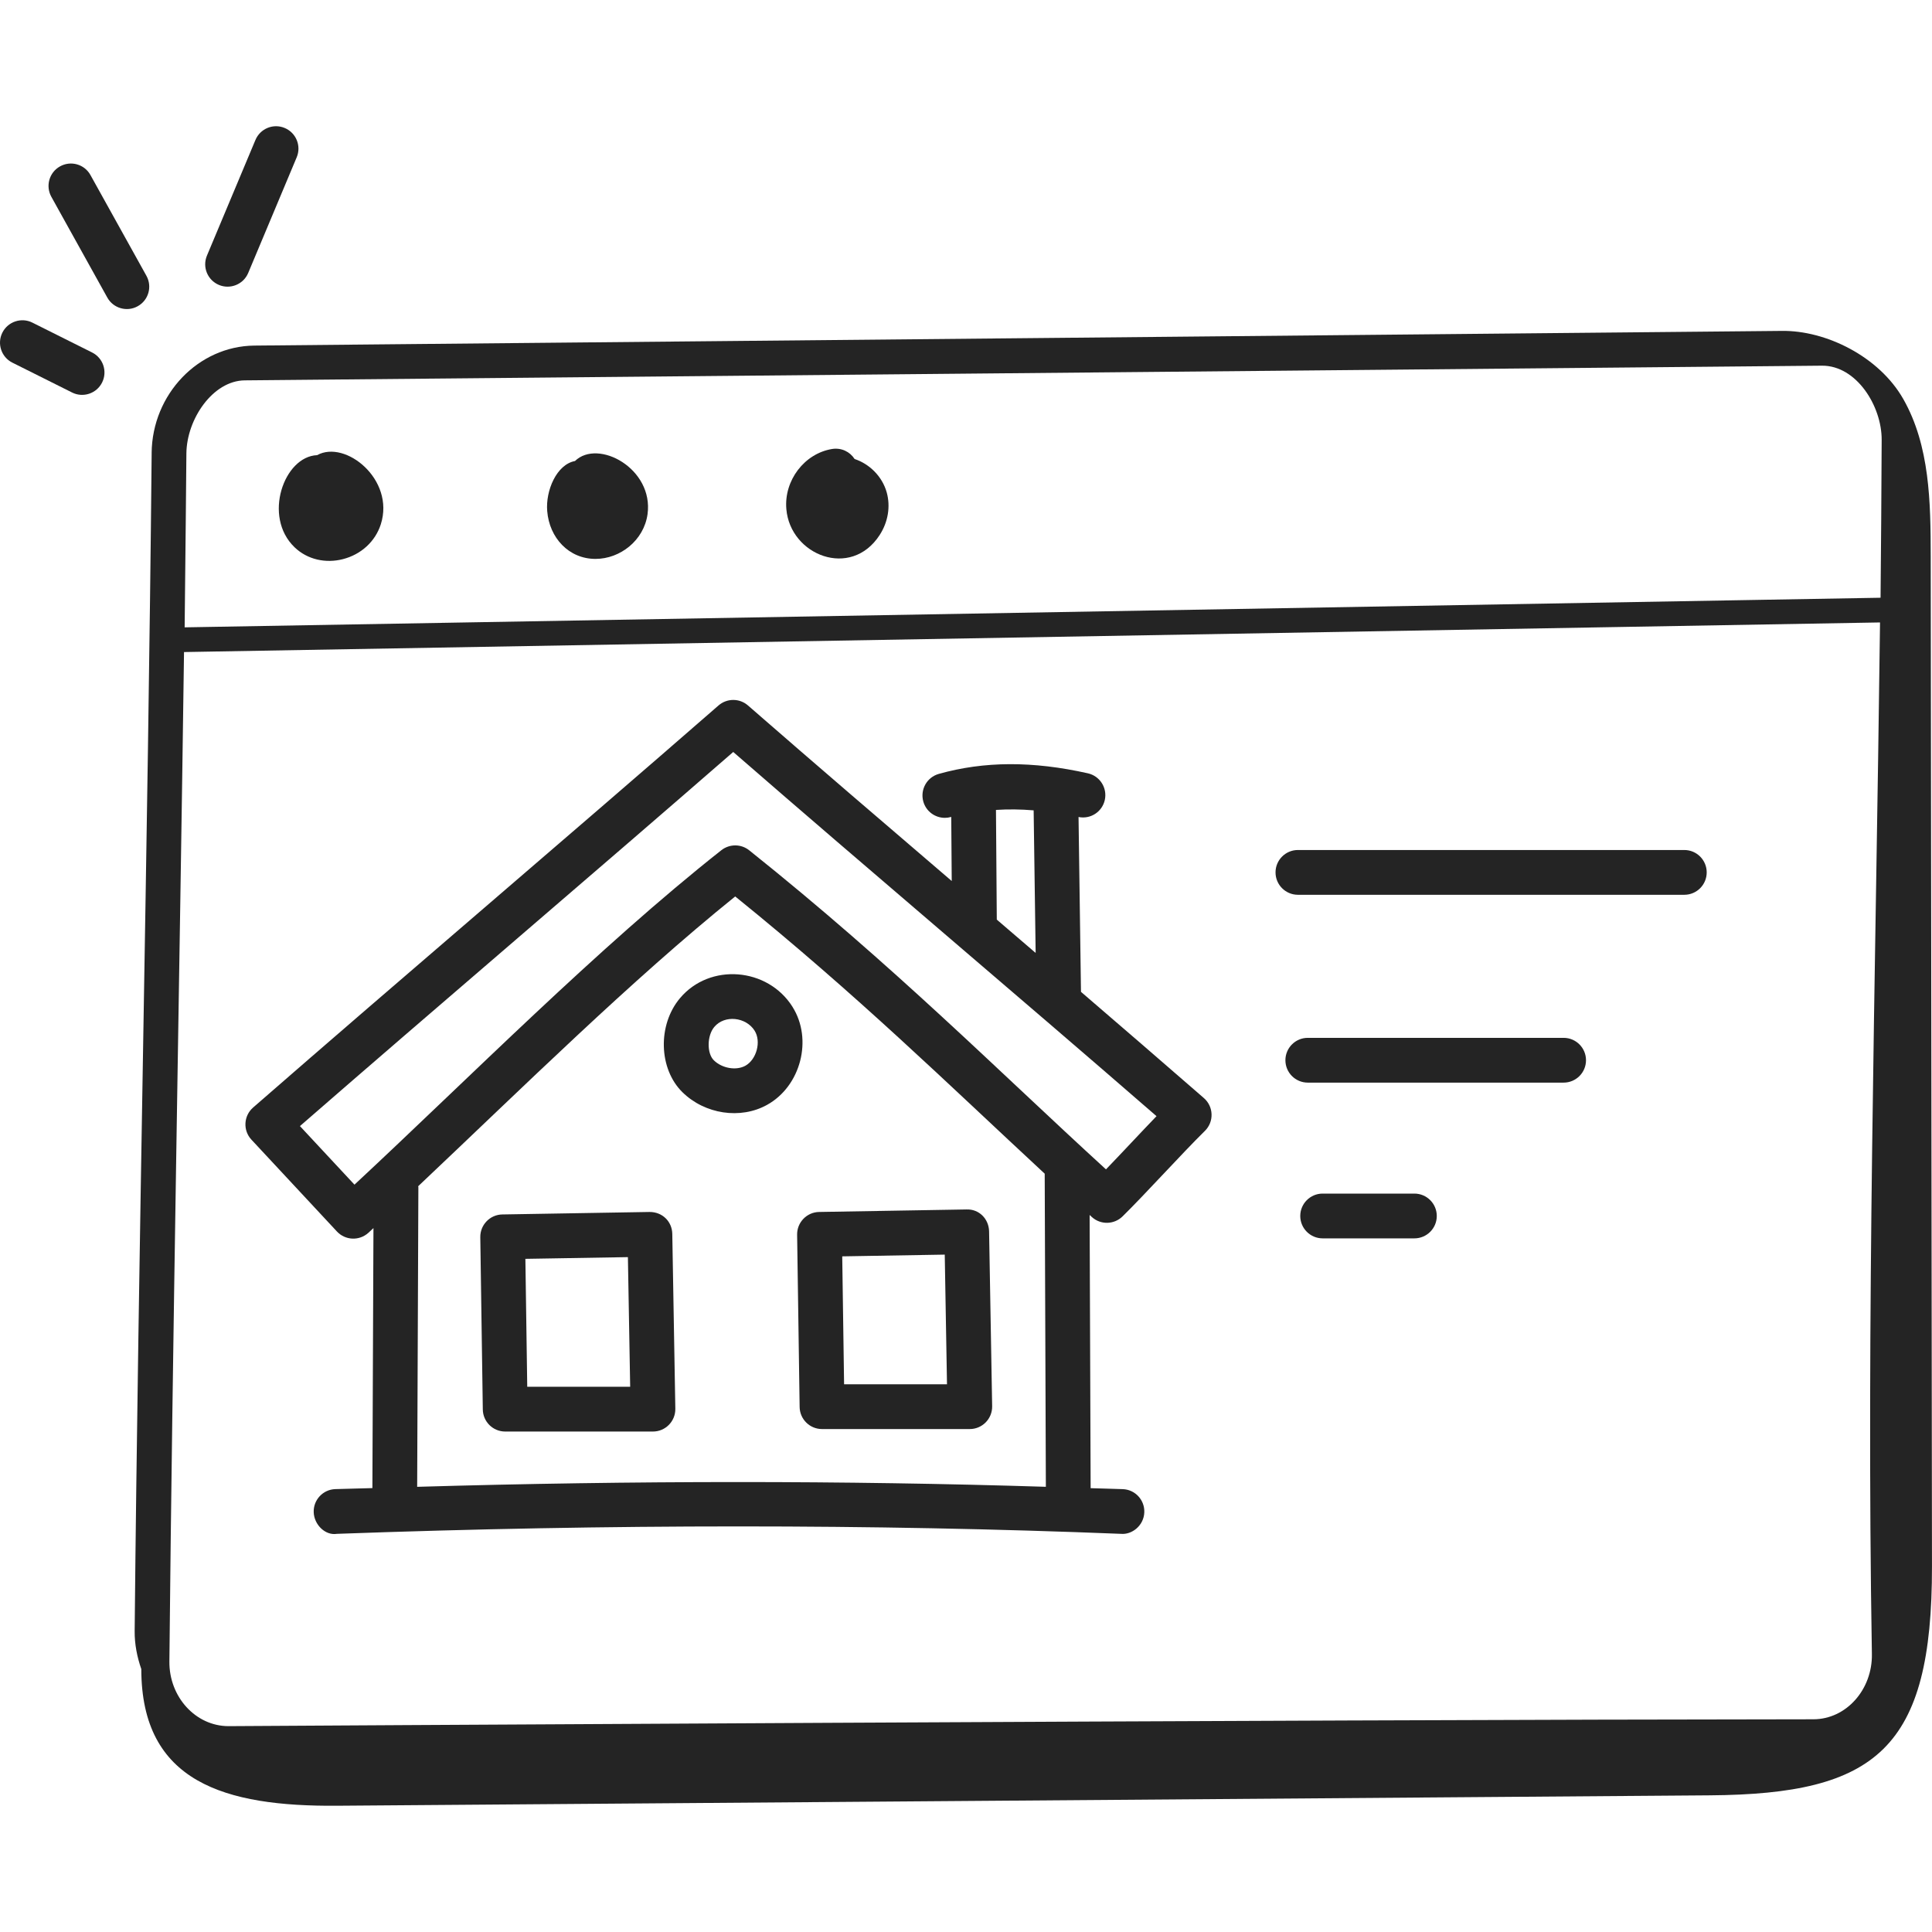
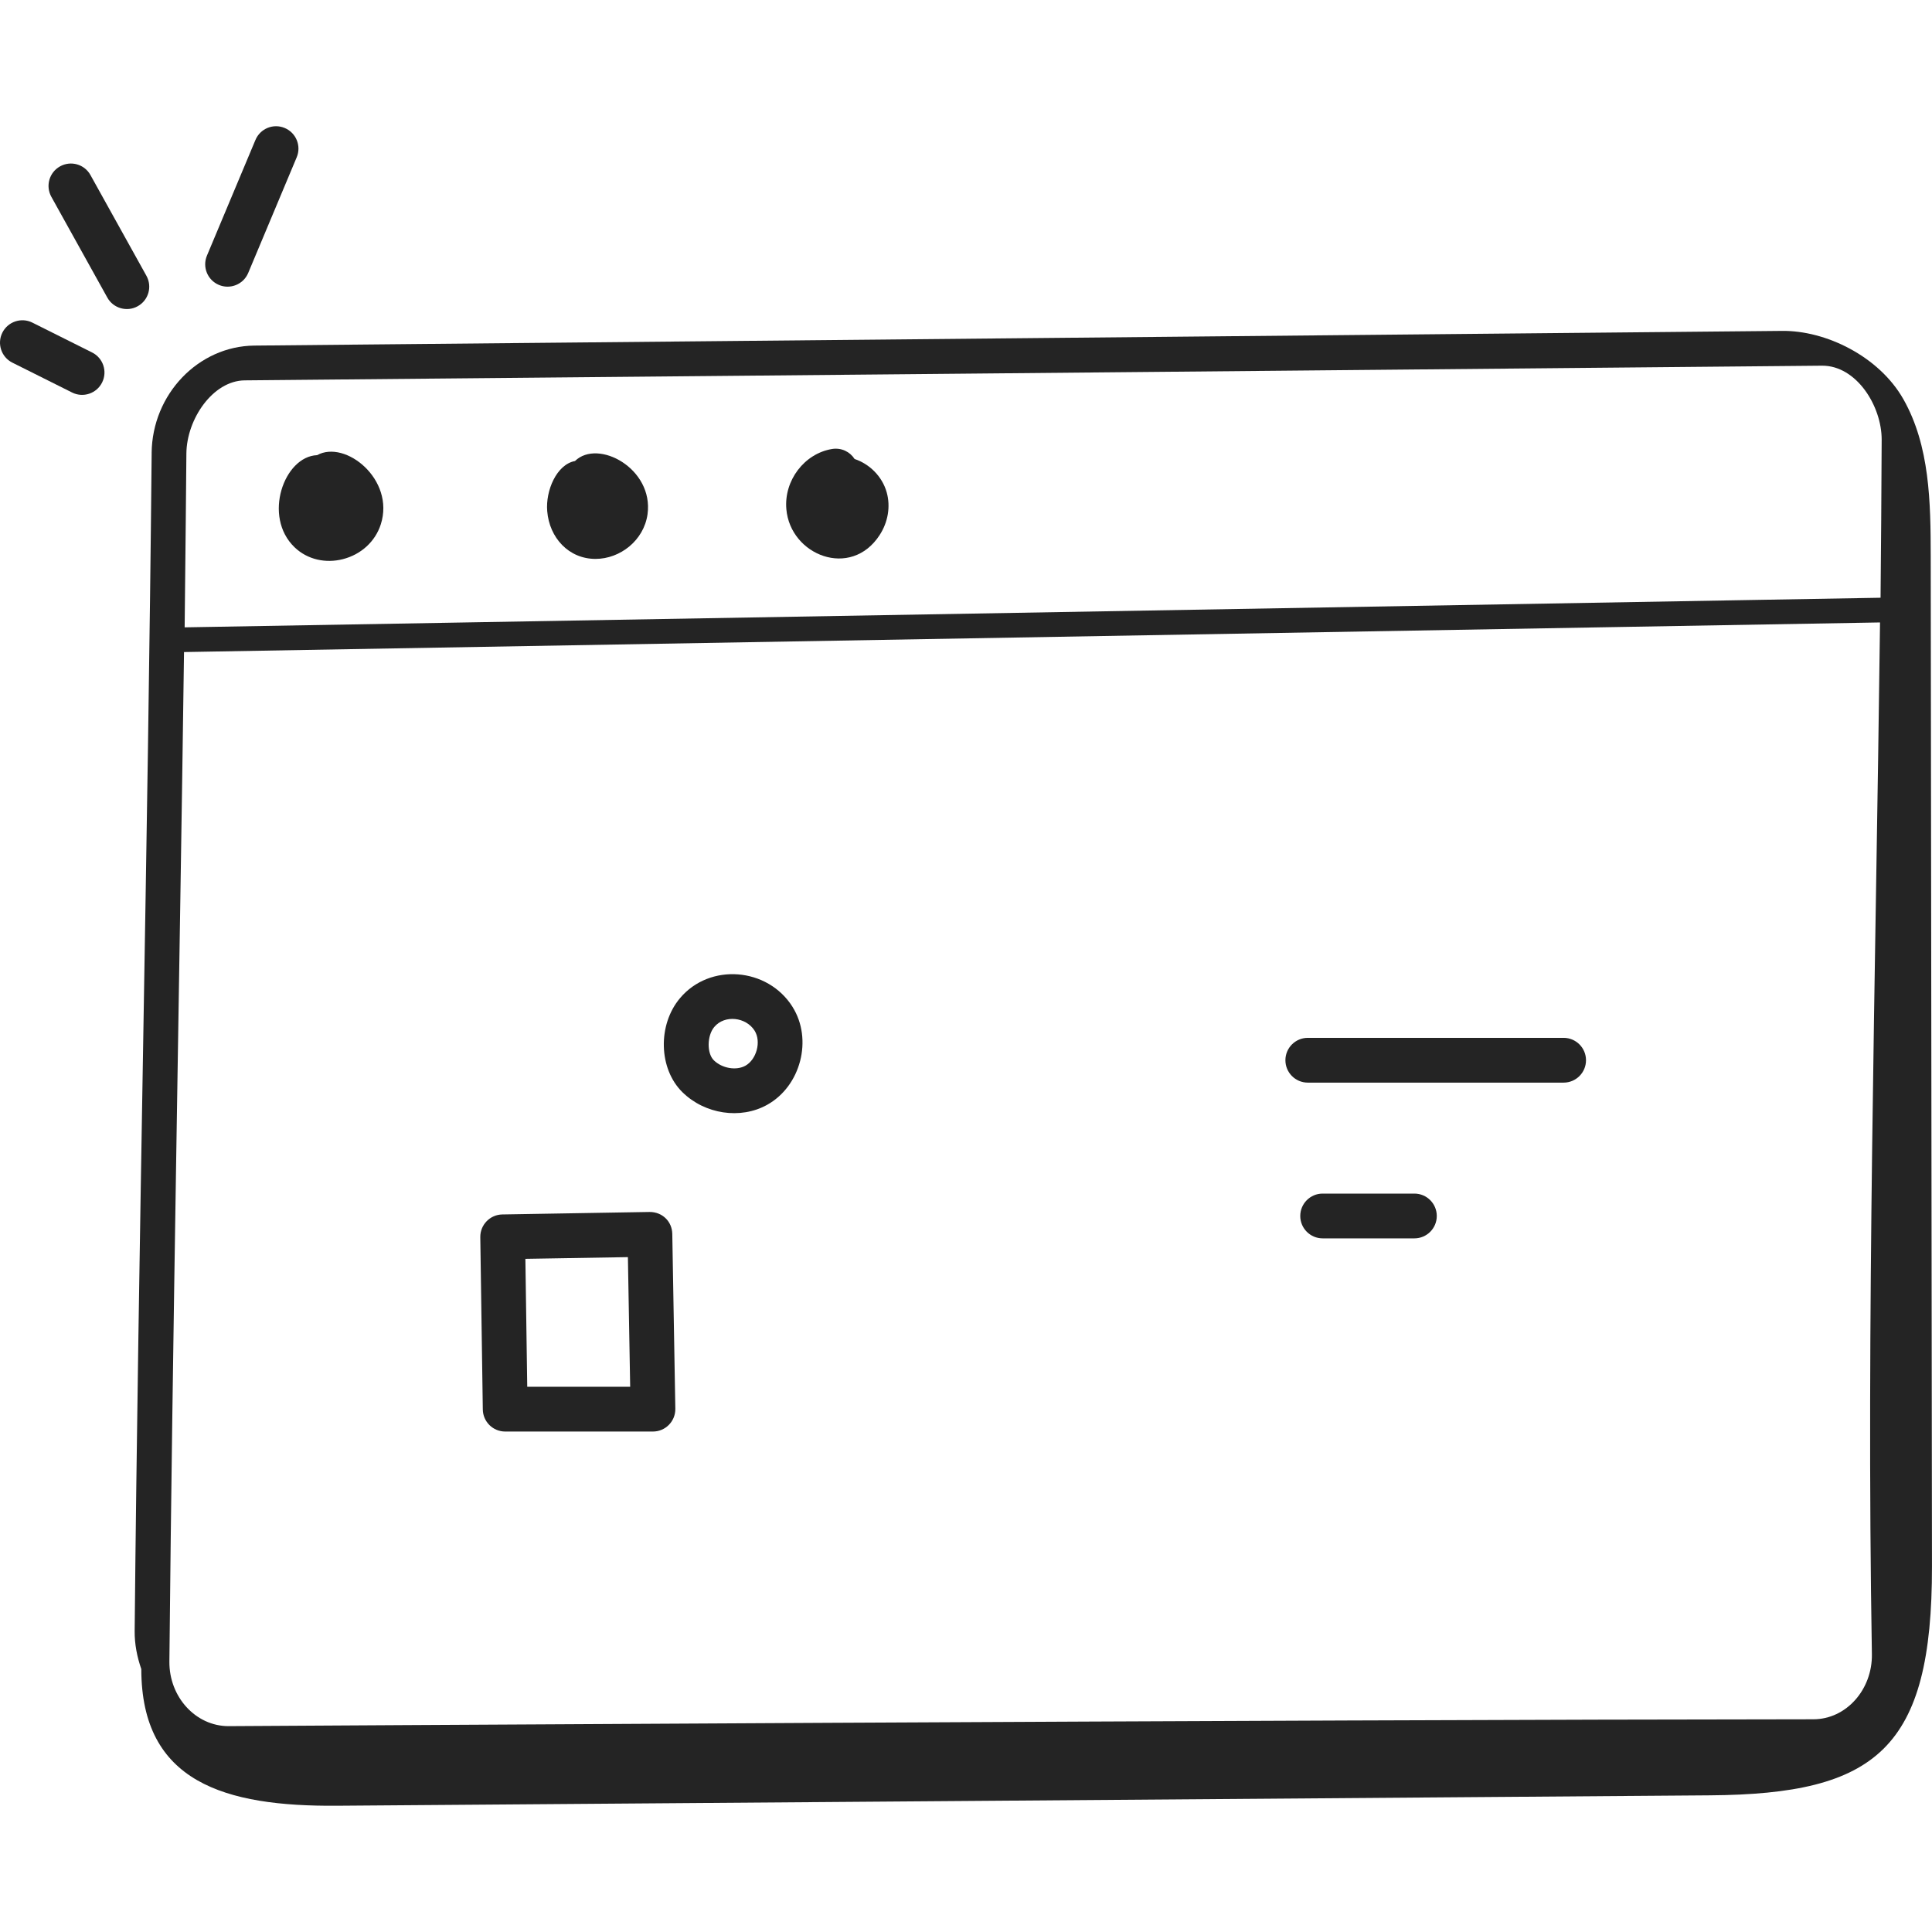
<svg xmlns="http://www.w3.org/2000/svg" id="Ebene_1" version="1.1" viewBox="0 0 80 80">
  <g id="_x31_06">
-     <path d="M13.951,50.993c.343.37.926.399,1.306.052.067-.062.139-.131.207-.193l-.044,10.767c-.515.017-1.021.024-1.538.042-.512.018-.911.448-.892.96.018.512.477.97.96.892,11.29-.41,22.215-.41,32.47,0,.454.041.942-.342.963-.888.021-.512-.377-.943-.888-.963-.438-.018-.894-.023-1.334-.04l-.042-11.312c.031.028.061.056.092.084.363.331.922.317,1.271-.025.921-.903,2.473-2.62,3.409-3.54.39-.383.362-1.012-.041-1.36-1.712-1.491-3.404-2.951-5.089-4.399l-.101-7.24c.49.102.976-.209,1.087-.702.112-.5-.202-.996-.701-1.107-2.282-.513-4.3-.504-6.174.025-.492.139-.778.65-.64,1.144.115.408.486.675.892.675.083,0,.168-.011.252-.035.004-.001.009-.002.013-.003l.02,2.654c-2.794-2.392-5.59-4.788-8.438-7.27-.348-.304-.868-.304-1.218,0-6.39,5.571-13.06,11.232-19.273,16.65-.394.344-.426.947-.069,1.33l3.54,3.802h0ZM17.274,61.567l.05-12.408c0-.014-.007-.026-.008-.04,4.343-4.101,8.798-8.508,13.127-11.999,5.059,4.088,8.783,7.739,12.816,11.48l.048,12.965c-8.325-.262-17.047-.262-26.033.001h0ZM42.801,33.555l.083,5.904c-.536-.46-1.074-.921-1.609-1.38l-.034-4.542c.503-.032,1.022-.028,1.561.018h0ZM30.362,31.138c5.748,4.999,11.44,9.794,17.527,15.08-.691.717-1.366,1.449-2.093,2.203-4.464-4.078-8.768-8.417-14.773-13.212-.336-.269-.812-.27-1.153-.004-5.112,4.035-10.432,9.422-15.192,13.849l-2.258-2.425c5.748-5.005,12.11-10.414,17.942-15.492h0Z" fill="#242424" />
    <path d="M26.895,50.185l-6.096.103c-.51.008-.918.43-.911.94l.104,7.135c.007.507.42.914.927.914h6.118c.512,0,.934-.419.927-.943l-.126-7.238c-.008-.512-.406-.914-.943-.911h0ZM21.832,57.423l-.077-5.297,4.245-.071.094,5.368h-4.261Z" fill="#242424" />
-     <path d="M40.013,50.081l-6.095.104c-.51.008-.918.43-.911.94l.104,7.135c.007.507.42.914.927.914h6.118c.512,0,.934-.419.927-.943l-.127-7.239c-.008-.512-.409-.936-.943-.911h0ZM34.952,57.32l-.077-5.297,4.245-.072.093,5.369h-4.26Z" fill="#242424" />
    <path d="M32.817,41.692c-1.027-1.635-3.424-1.83-4.659-.361-.934,1.107-.886,2.928.101,3.896.928.911,2.405,1.136,3.507.521,1.393-.774,1.897-2.711,1.05-4.056h0ZM30.866,44.129c-.381.211-.967.11-1.308-.225-.293-.287-.284-1.021.018-1.379.432-.516,1.315-.411,1.671.153v.001c.284.454.076,1.195-.381,1.45h0Z" fill="#242424" />
    <path d="M13.131,18.847c-1.37.052-2.261,2.543-.933,3.815.534.514,1.293.672,1.997.492.759-.193,1.347-.734,1.574-1.446.591-1.853-1.469-3.51-2.638-2.861h0Z" fill="#242424" />
    <path d="M23.809,19.09c-.762.141-1.222,1.226-1.15,2.076.09,1.104.893,1.977,1.999,1.977,1.022,0,2.003-.766,2.155-1.849.262-1.892-2.05-3.138-3.004-2.204h0Z" fill="#242424" />
    <path d="M35.387,19.006c-.194-.302-.547-.475-.929-.415-1.149.186-2,1.303-1.897,2.491.163,1.912,2.673,2.906,3.862,1.075.35-.538.457-1.183.294-1.768-.186-.663-.712-1.177-1.33-1.383h0Z" fill="#242424" />
-     <path d="M53.744,37.051h16c.512,0,.927-.415.927-.927s-.415-.927-.927-.927h-16c-.512,0-.927.415-.927.927s.415.927.927.927Z" fill="#242424" />
    <path d="M64.746,42.975h-10.593c-.512,0-.927.415-.927.927s.415.927.927.927h10.593c.512,0,.927-.415.927-.927s-.415-.927-.927-.927h0Z" fill="#242424" />
    <path d="M58.567,49.424h-3.799c-.512,0-.927.415-.927.927s.415.927.927.927h3.799c.512,0,.927-.415.927-.927s-.415-.927-.927-.927Z" fill="#242424" />
    <path d="M6.28,18.754c-.154,16.267-.549,32.689-.704,48.785-.005.541.1,1.071.275,1.573.002,4.689,3.46,5.696,8.11,5.66,18.948-.144,37.896-.287,56.844-.431,6.891-.052,9.204-1.92,9.194-9.487-.01-8.383-.041-32.987-.052-41.821-.003-2.229-.034-4.572-1.136-6.51-1.004-1.765-3.212-2.851-5.042-2.821-.125.001-57.905.558-63.238.608-2.32.023-4.228,2.015-4.252,4.444h0ZM7.718,18.773c.015-1.425,1.098-3.01,2.416-3.023,5.053-.047,65.172-.607,65.313-.608,1.426-.008,2.476,1.674,2.469,3.074-.009,1.917-.026,4.646-.046,6.535l-70.224,1.226c.028-2.21.072-7.204.072-7.204ZM7.62,27l70.228-1.226c-.184,14.86-.572,28.843-.337,42.716.026,1.462-1.054,2.702-2.428,2.702-21.311.012-65.618.284-65.62.284-1.363,0-2.463-1.213-2.449-2.674.128-13.316.417-27.955.606-41.801h.415-.415Z" fill="#242424" />
    <path d="M.098,13.774c-.229.457-.043,1.015.415,1.243l2.472,1.236c.458.229,1.016.042,1.243-.415.229-.457.043-1.015-.415-1.243l-2.472-1.236c-.457-.229-1.015-.041-1.243.415Z" fill="#242424" />
    <path d="M2.126,8.149l2.317,4.171c.249.45.817.608,1.26.36.448-.249.608-.812.36-1.26l-2.317-4.171c-.247-.448-.812-.61-1.26-.36-.448.249-.608.812-.36,1.26Z" fill="#242424" />
    <path d="M10.278,11.302l2.008-4.789c.198-.472-.024-1.015-.496-1.213-.473-.2-1.015.024-1.213.496l-2.008,4.789c-.198.472.024,1.015.496,1.213.465.196,1.013-.018,1.213-.496Z" fill="#242424" />
  </g>
</svg>